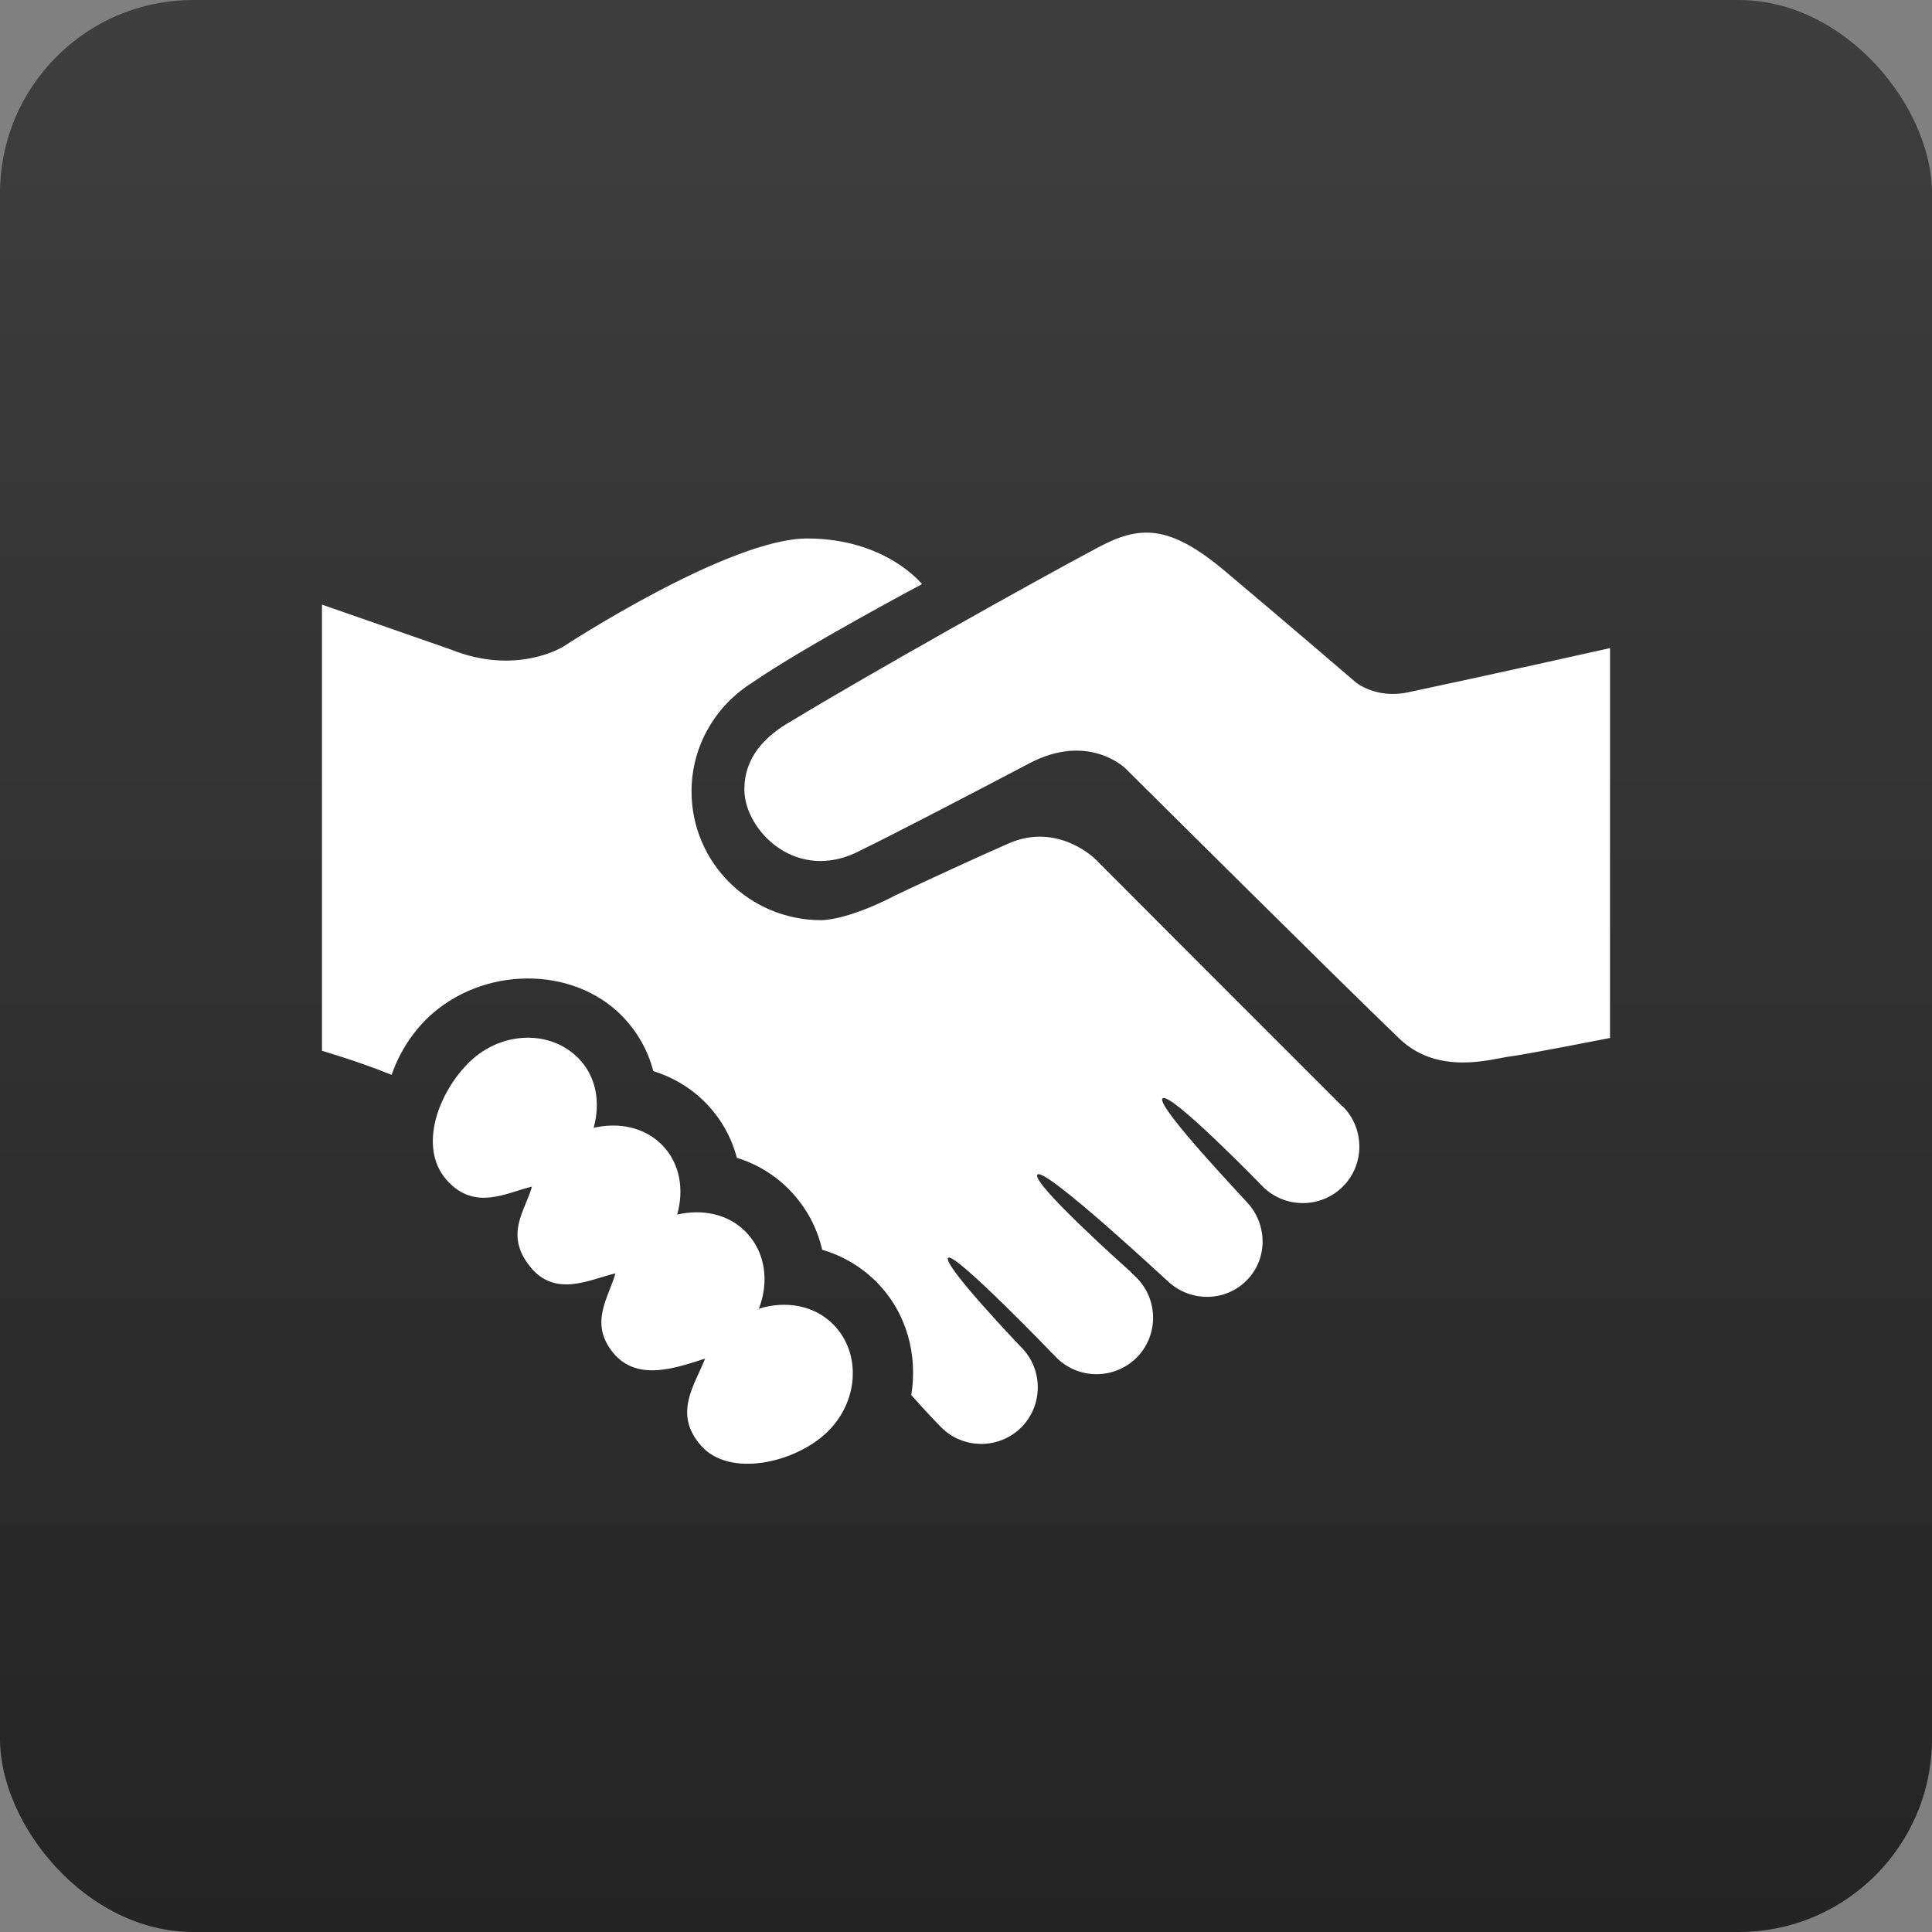
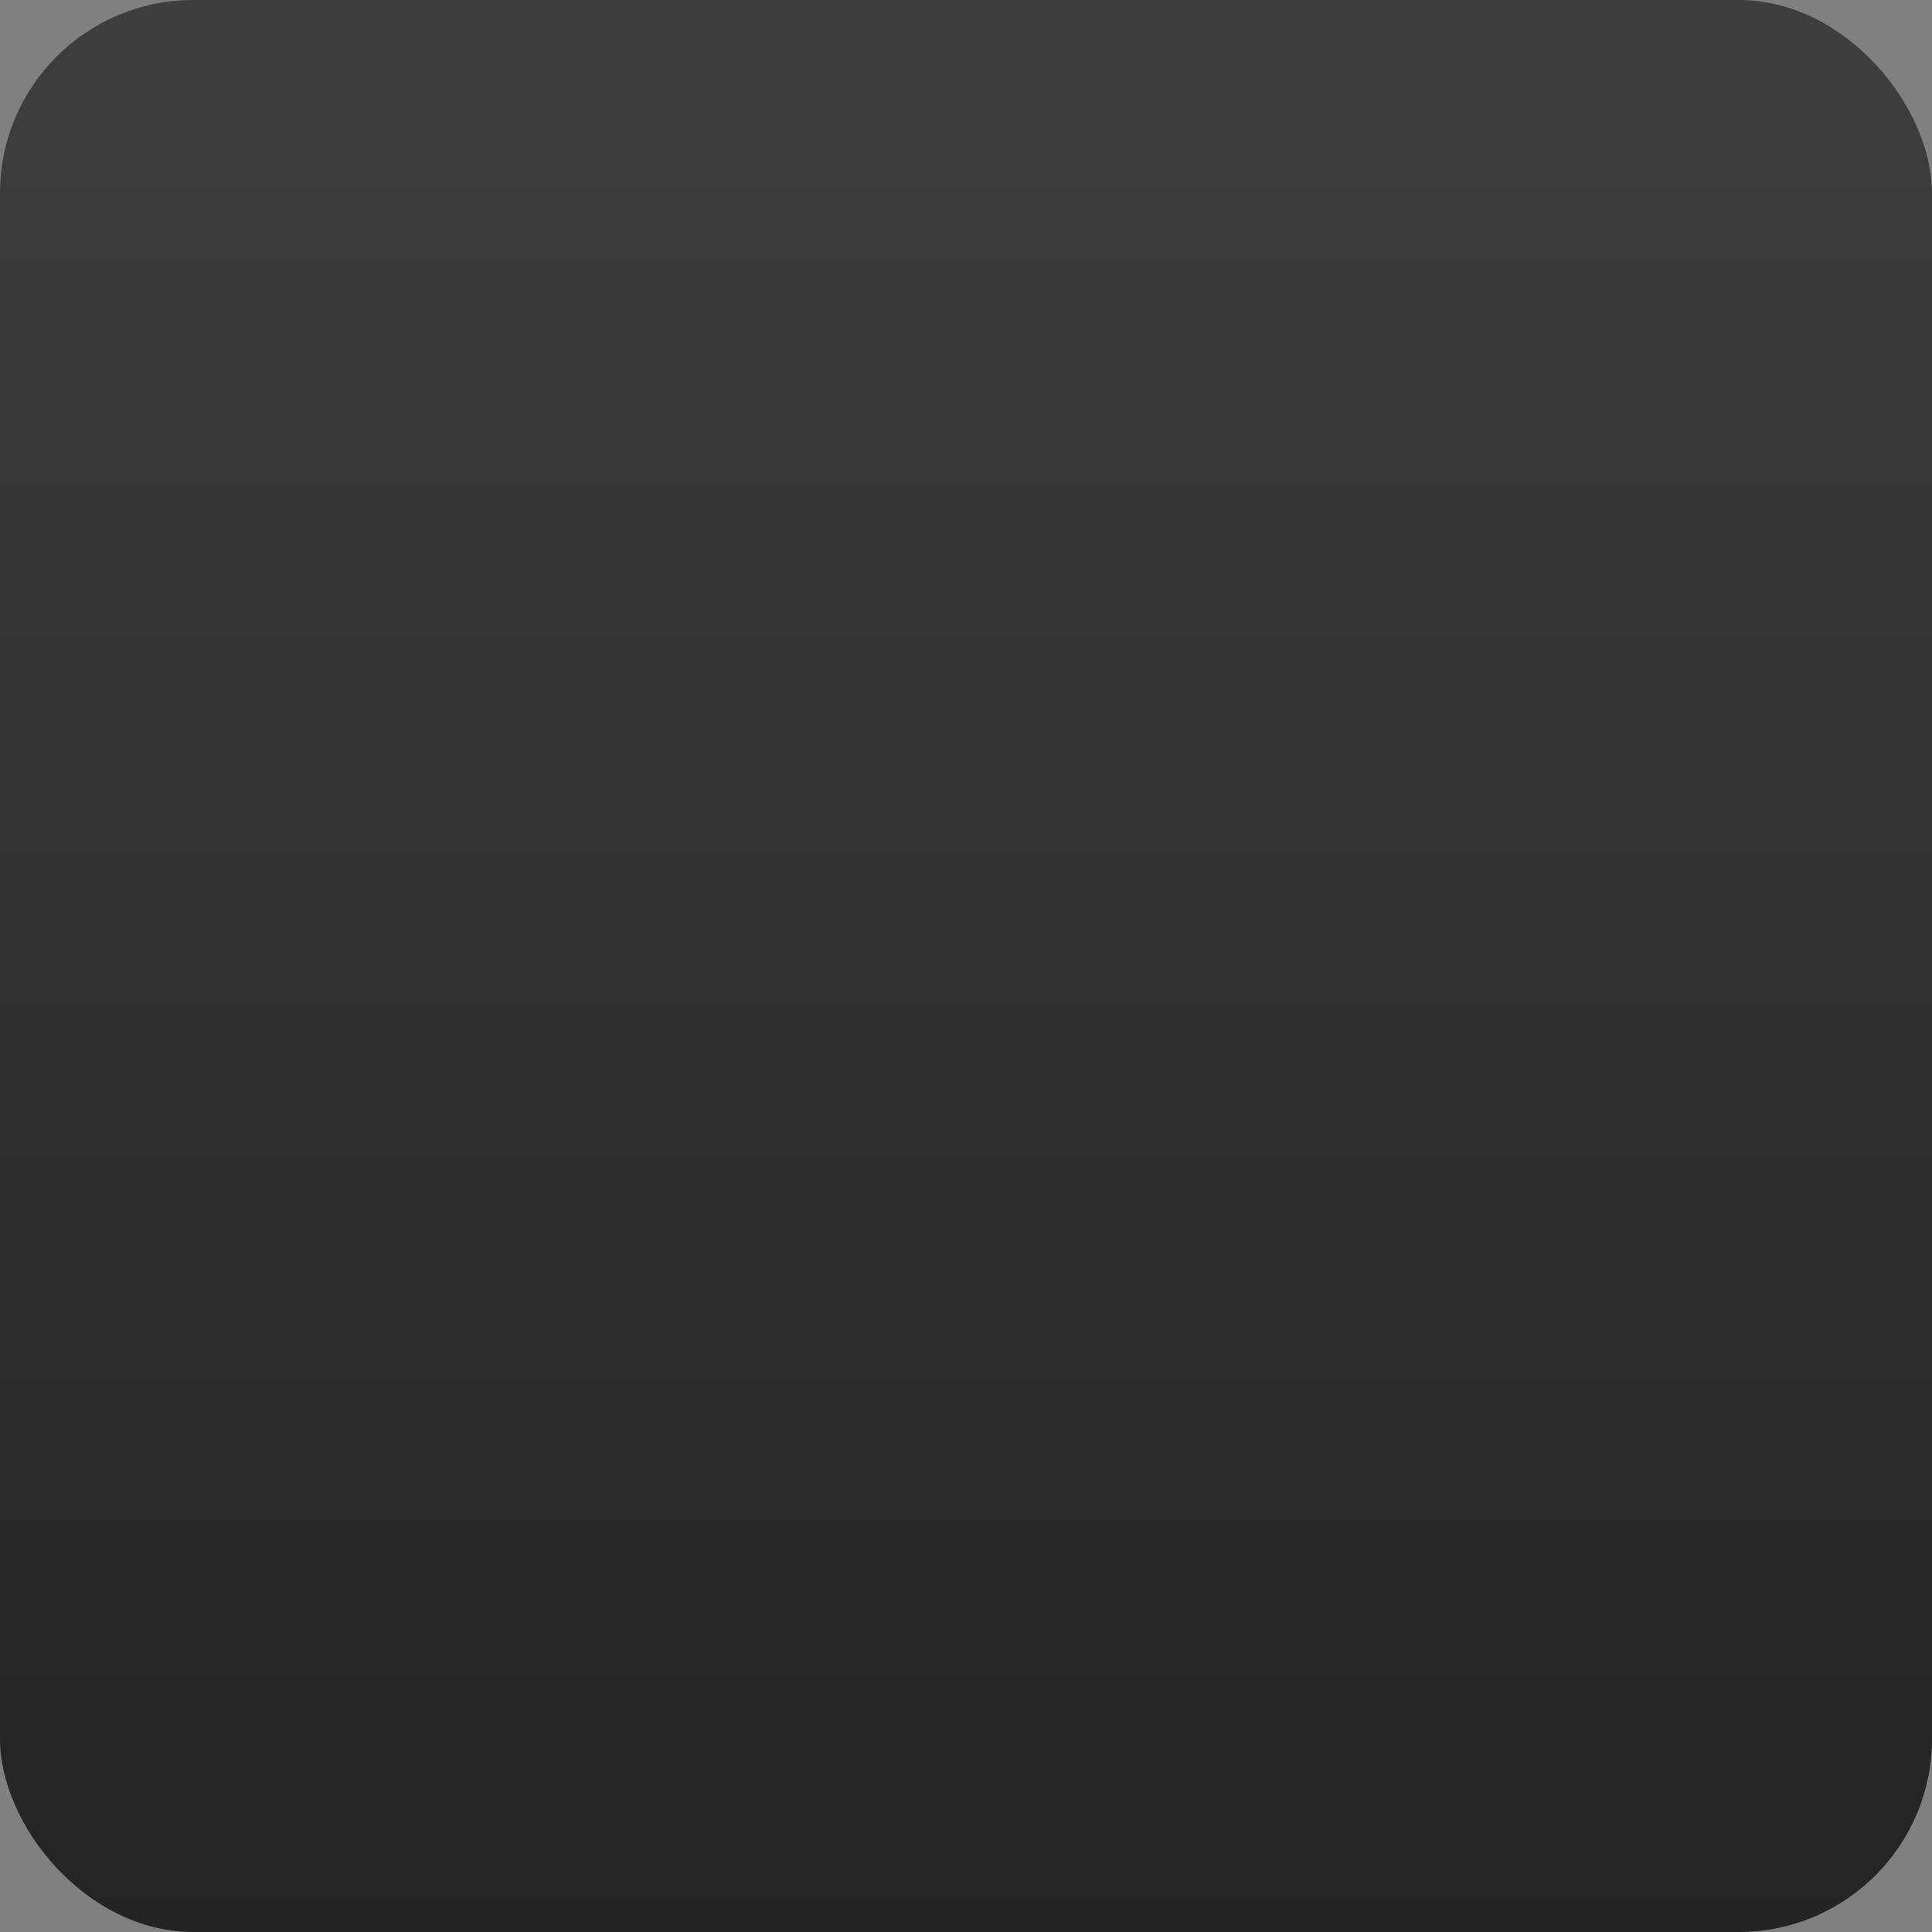
<svg xmlns="http://www.w3.org/2000/svg" width="50" height="50" viewBox="0 0 50 50" fill="none">
  <rect x="0" y="0" width="50" height="50" fill="#808080" stroke="none" />
  <rect width="50" height="50" rx="5" fill="url(#paint0_linear_31_8)" />
  <g clip-path="url(#clip0_31_8)">
-     <path d="M41.667 16.773V26.863C41.667 26.863 39.507 27.288 39.062 27.344C38.619 27.4 37.225 27.85 36.215 26.879C34.657 25.386 29.123 19.883 29.123 19.883C29.123 19.883 28.169 18.946 26.637 19.756C25.23 20.497 23.145 21.583 22.275 22.006C20.628 22.883 19.264 21.492 19.264 20.433C19.264 19.612 19.776 19.055 20.509 18.645C22.495 17.441 26.68 15.092 28.423 14.165C29.483 13.602 30.246 13.554 31.701 14.779C33.492 16.286 35.087 17.659 35.087 17.659C35.087 17.659 35.607 18.093 36.436 17.918C38.473 17.488 41.667 16.773 41.667 16.773ZM19.639 33.87C19.907 33.181 19.817 32.411 19.303 31.883C18.842 31.41 18.168 31.285 17.525 31.433C17.705 30.795 17.605 30.117 17.141 29.638C16.678 29.166 16.005 29.039 15.363 29.188C15.541 28.551 15.442 27.873 14.977 27.395C14.25 26.649 12.992 26.681 12.166 27.469C11.344 28.258 10.817 29.687 11.551 30.529C12.283 31.366 13.125 30.856 13.767 30.71C13.588 31.347 13.053 31.939 13.712 32.772C14.37 33.606 15.286 33.1 15.928 32.955C15.749 33.589 15.238 34.241 15.871 35.013C16.51 35.788 17.557 35.375 18.248 35.16C17.981 35.846 17.41 36.586 18.144 37.414C18.876 38.249 20.569 37.863 21.396 37.074C22.221 36.285 22.3 35.035 21.575 34.286C21.074 33.773 20.327 33.654 19.639 33.87ZM34.727 28.62C28.75 22.642 31.561 25.455 28.344 22.231C28.344 22.231 27.378 21.269 26.103 21.828C25.209 22.22 24.057 22.754 23.191 23.162C22.238 23.661 21.553 23.816 21.231 23.814C19.391 23.802 17.897 22.322 17.897 20.483C17.897 19.29 18.53 18.252 19.475 17.662C20.803 16.743 23.861 15.117 23.861 15.117C23.861 15.117 22.929 13.936 20.889 13.936C18.849 13.936 14.588 16.728 14.588 16.728C14.588 16.728 13.379 17.503 11.655 16.805L8.333 15.648V27.195C8.333 27.195 9.282 27.469 10.134 27.817C10.327 27.268 10.637 26.761 11.068 26.343C12.482 24.996 14.825 24.982 16.112 26.306C16.499 26.709 16.77 27.189 16.908 27.721C17.426 27.881 17.896 28.164 18.273 28.553C18.662 28.953 18.931 29.436 19.07 29.964C19.588 30.124 20.057 30.409 20.435 30.798C20.862 31.237 21.146 31.768 21.278 32.344C21.82 32.501 22.309 32.795 22.703 33.197C23.476 33.991 23.75 35.069 23.584 36.108C23.585 36.108 23.588 36.108 23.589 36.11C23.602 36.127 24.068 36.647 24.359 36.94C24.929 37.511 25.859 37.511 26.431 36.94C26.999 36.37 27.001 35.441 26.431 34.868C26.41 34.847 24.375 32.718 24.539 32.553C24.701 32.389 27.295 35.088 27.343 35.137C27.912 35.706 28.842 35.706 29.414 35.137C29.985 34.567 29.983 33.638 29.414 33.066C29.386 33.04 29.269 32.928 29.226 32.883C29.226 32.883 26.655 30.593 26.85 30.397C27.049 30.2 30.243 33.181 30.248 33.181C30.822 33.698 31.706 33.694 32.259 33.141C32.796 32.604 32.808 31.754 32.331 31.181C32.321 31.151 29.897 28.617 30.086 28.427C30.278 28.233 32.677 30.703 32.682 30.709C33.25 31.278 34.181 31.278 34.753 30.709C35.322 30.139 35.322 29.209 34.753 28.635C34.745 28.63 34.735 28.625 34.727 28.62Z" fill="white" />
-   </g>
+     </g>
  <defs>
    <linearGradient id="paint0_linear_31_8" x1="25" y1="0" x2="25" y2="50" gradientUnits="userSpaceOnUse">
      <stop stop-color="#3E3E3E" />
      <stop offset="1" stop-color="#242424" />
    </linearGradient>
    <clipPath id="clip0_31_8">
      <rect width="33.333" height="33.333" fill="white" transform="translate(8.333 9.167)" />
    </clipPath>
  </defs>
</svg>